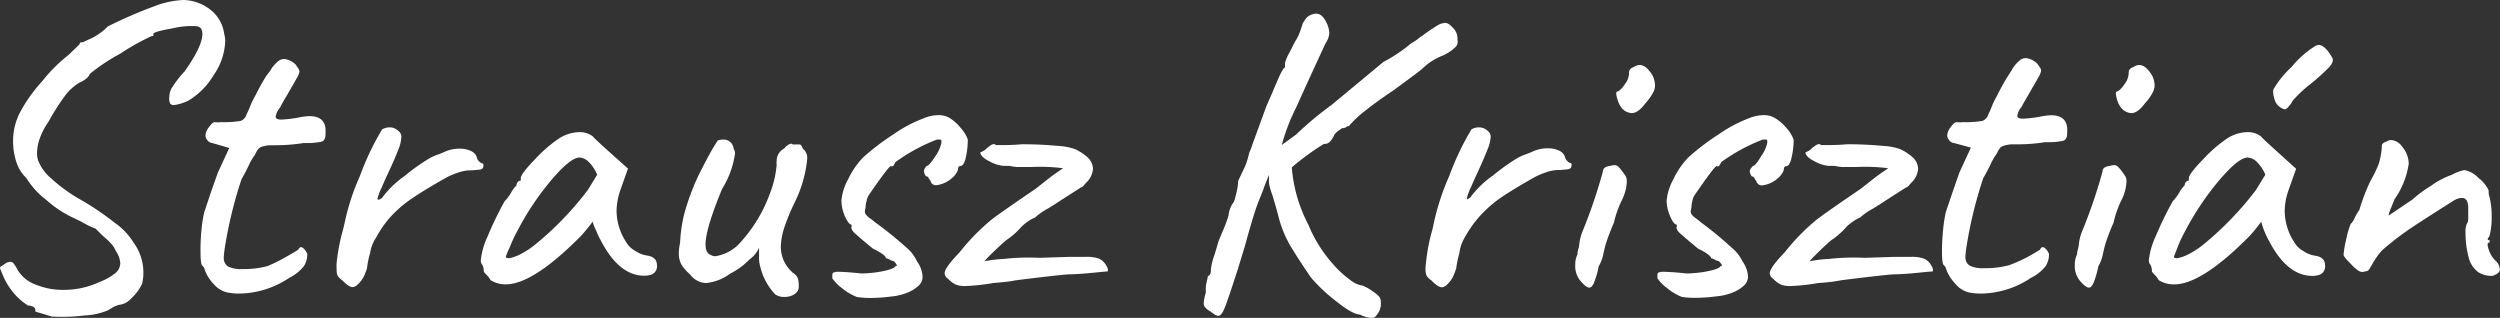
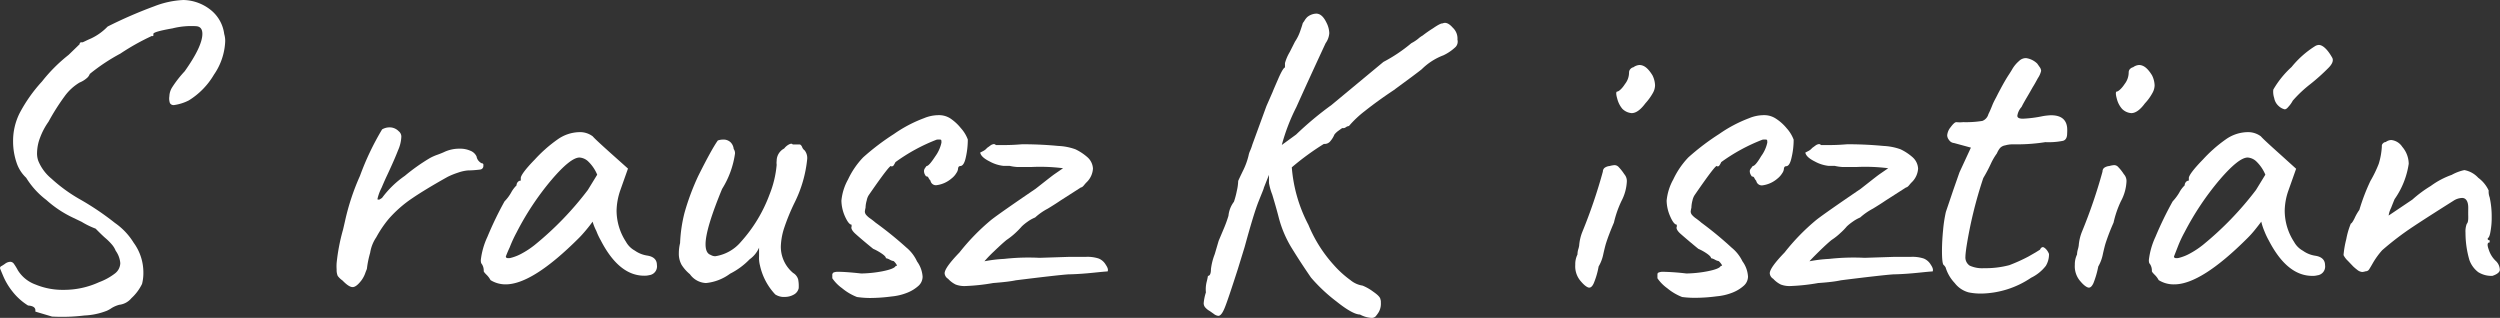
<svg xmlns="http://www.w3.org/2000/svg" viewBox="0 0 282.65 35.94">
  <rect x="0" y="0" width="282.65" height="35.94" fill="#333333" stroke="none" />
  <defs>
    <style>.cls-1{fill:#fff;}</style>
  </defs>
  <g id="Réteg_2" data-name="Réteg 2">
    <g id="Réteg_1" data-name="Réteg 1">
      <path class="cls-1" d="M4,35.23,4,35.08c0-.32-.28-.5-.83-.54a6.84,6.84,0,0,1-1.79-1.62A7.51,7.51,0,0,1,.33,31.13c-.22-.52-.33-.79-.33-.82a.26.26,0,0,1,.17-.23c.11-.06.24-.15.39-.25a1,1,0,0,1,.63-.23.51.51,0,0,1,.37.21,6.48,6.48,0,0,1,.46.75,3.93,3.93,0,0,0,2,1.61,8,8,0,0,0,3.19.6,9.49,9.49,0,0,0,4-.87,6.79,6.79,0,0,0,1.81-1,1.52,1.52,0,0,0,.58-1.15,2.79,2.79,0,0,0-.52-1.4,2.47,2.47,0,0,0-.41-.68,6.54,6.54,0,0,0-.75-.75c-.19-.16-.56-.51-1.11-1.07a9.14,9.14,0,0,1-1.58-.77l-1-.48a12.41,12.41,0,0,1-3-2,9.16,9.16,0,0,1-2.27-2.5,4.11,4.11,0,0,1-1.09-1.72A7.45,7.45,0,0,1,1.48,16a7,7,0,0,1,.73-3.19,17.06,17.06,0,0,1,2.54-3.6,17.86,17.86,0,0,1,3-3L9,5c0-.13.07-.19.13-.21a.37.37,0,0,1,.16,0c.1,0,.43-.2,1-.44A6.33,6.33,0,0,0,12.17,3,50.57,50.57,0,0,1,17.44.71,10.33,10.33,0,0,1,20.73,0a5.12,5.12,0,0,1,3.1,1.13,4.14,4.14,0,0,1,1.52,2.72,2.68,2.68,0,0,1,.11.86,7.14,7.14,0,0,1-1.27,3.73,8.43,8.43,0,0,1-2.84,2.91,5.26,5.26,0,0,1-1.68.53.47.47,0,0,1-.46-.23,1.6,1.6,0,0,1-.06-.77,2,2,0,0,1,.31-1,12.54,12.54,0,0,1,1.42-1.82q2-2.82,2-4.23,0-.83-.72-.87a8.8,8.8,0,0,0-2.67.25c-1.43.25-2.15.46-2.15.62s0,.09,0,.17-.07.11-.16.06a26.2,26.2,0,0,0-3.57,2,21.62,21.62,0,0,0-3.46,2.3,1.08,1.08,0,0,1-.37.5A2.81,2.81,0,0,1,9,9.33a5.69,5.69,0,0,0-1.69,1.55,25.22,25.22,0,0,0-1.83,2.89,7.7,7.7,0,0,0-.94,1.77,5,5,0,0,0-.35,1.73,2.47,2.47,0,0,0,.14.92,5.09,5.09,0,0,0,1.48,2,17.74,17.74,0,0,0,3.13,2.29A31,31,0,0,1,13,25.21a7.5,7.5,0,0,1,2.11,2.23,5.69,5.69,0,0,1,1.1,3.41,4.92,4.92,0,0,1-.15,1.25,5.35,5.35,0,0,1-1.2,1.61,2.09,2.09,0,0,1-1.38.75,3.34,3.34,0,0,0-.83.35,3.55,3.55,0,0,1-.56.32,7.86,7.86,0,0,1-2.55.54,21,21,0,0,1-3.66.12Z" />
-       <path class="cls-1" d="M25.67,33.06a2.94,2.94,0,0,1-1.56-1,4.45,4.45,0,0,1-1-1.67.41.41,0,0,0-.1-.2.67.67,0,0,0-.15-.17c-.12-.09-.19-.63-.19-1.58A22.46,22.46,0,0,1,22.78,26a15.62,15.62,0,0,1,.31-2l.85-2.54.69-1.94,1.29-2.79L24,16.17a.78.78,0,0,1-.57-.34.91.91,0,0,1-.2-.54,1.67,1.67,0,0,1,.39-.91c.28-.38.49-.57.65-.57a3.79,3.79,0,0,0,.77,0,11.69,11.69,0,0,0,2.17-.14,1.13,1.13,0,0,0,.68-.77c.13-.25.27-.57.44-1s.35-.74.52-1.06.25-.49.46-.88.47-.86.79-1.37L30.55,8a3.6,3.6,0,0,1,.81-1,1.1,1.1,0,0,1,.81-.33,2.27,2.27,0,0,1,1.25.62l.27.4a.74.74,0,0,1,.17.42,2.45,2.45,0,0,1-.37.83c-.2.37-.39.72-.57,1l-.45.79c-.4.66-.67,1.14-.82,1.46a1.89,1.89,0,0,0-.48,1q0,.33.63.33a13.78,13.78,0,0,0,2.25-.29,7.22,7.22,0,0,1,.92-.1c1.12,0,1.73.46,1.83,1.39a6.77,6.77,0,0,1,0,.69c0,.45-.16.72-.46.81a8.21,8.21,0,0,1-2,.15,20.55,20.55,0,0,1-3.17.25l-.66,0a3.18,3.18,0,0,0-.73.12,1,1,0,0,0-.56.29,2.44,2.44,0,0,0-.36.61,7.39,7.39,0,0,0-.67,1.12,18,18,0,0,1-.87,1.67,48.16,48.16,0,0,0-1.92,7.9c-.07.51-.1.83-.1,1a1.11,1.11,0,0,0,.48,1,3.39,3.39,0,0,0,1.64.29,10.43,10.43,0,0,0,2.84-.34A19,19,0,0,0,32.42,29l.8-.46.5-.31c.09-.19.2-.29.33-.29s.49.26.69.77a2.5,2.5,0,0,1-.36,1.35,4.69,4.69,0,0,1-1.66,1.34,10.35,10.35,0,0,1-5.59,1.79A6.88,6.88,0,0,1,25.67,33.06Z" />
      <path class="cls-1" d="M38.72,31.71a2.25,2.25,0,0,1-.54-.52,1.75,1.75,0,0,1-.12-.73,5.07,5.07,0,0,1,0-.73,22,22,0,0,1,.73-3.79l.23-1a26.22,26.22,0,0,1,1.68-5.06,30.56,30.56,0,0,1,2.5-5.25,1.67,1.67,0,0,1,.82-.23,1.42,1.42,0,0,1,1.06.44.77.77,0,0,1,.29.7A4.15,4.15,0,0,1,45,17c-.24.63-.64,1.55-1.21,2.77-.13.27-.35.75-.65,1.46a5.32,5.32,0,0,0-.46,1.25c0,.06,0,.08.05.08A.3.3,0,0,0,43,22.5l.19-.12a10.88,10.88,0,0,1,2.58-2.5,21.61,21.61,0,0,1,2.82-2,5.41,5.41,0,0,1,.85-.38c.36-.13.6-.23.73-.29a4,4,0,0,1,1.83-.4,2.81,2.81,0,0,1,1.17.23,1.27,1.27,0,0,1,.71.65,1,1,0,0,0,.27.54,1.07,1.07,0,0,0,.31.23.18.18,0,0,1,.19.12,1,1,0,0,1,0,.17.4.4,0,0,1-.37.42,12.31,12.31,0,0,1-1.4.1,4.68,4.68,0,0,0-1.1.25A8.46,8.46,0,0,0,50.6,20c-1.79,1-3.14,1.83-4,2.42a13.63,13.63,0,0,0-2.67,2.35,12.72,12.72,0,0,0-1.39,2.06,4.27,4.27,0,0,0-.69,1.75,11.09,11.09,0,0,0-.36,1.75c0,.1-.11.29-.2.57a3.17,3.17,0,0,1-.42.79c-.39.51-.72.77-1,.77S39.21,32.22,38.72,31.71Z" />
      <path class="cls-1" d="M55.46,31.67a2.38,2.38,0,0,0-.46-.61c-.21-.21-.31-.34-.31-.41a1.33,1.33,0,0,0-.23-.82c-.07-.06-.1-.21-.1-.43a8.47,8.47,0,0,1,.75-2.63,39.79,39.79,0,0,1,1.93-4,4.77,4.77,0,0,0,.75-1,3.34,3.34,0,0,1,.61-.81.56.56,0,0,1,.14-.38.44.44,0,0,1,.34-.16v-.3c0-.27.52-1,1.58-2.08a15.82,15.82,0,0,1,2.6-2.29,4.4,4.4,0,0,1,2.46-.81,2.36,2.36,0,0,1,1.5.48c.15.19.89.88,2.21,2.06L71,19.06l-.85,2.4a7.42,7.42,0,0,0-.44,2.35,6.46,6.46,0,0,0,1.06,3.52,2.52,2.52,0,0,0,1,1,3.27,3.27,0,0,0,1.44.57c.71.12,1.06.48,1.06,1.06a1,1,0,0,1-.87,1.15,2.05,2.05,0,0,1-.57.06c-1.9,0-3.54-1.34-4.91-4a7.35,7.35,0,0,1-.5-1.06A5.86,5.86,0,0,1,67,25.06c-.19.27-.43.58-.73.94s-.56.65-.81.9q-5.25,5.25-8.29,5.25A3.19,3.19,0,0,1,55.46,31.67ZM57.19,29c0,.17.17.22.5.17a5.18,5.18,0,0,0,1.25-.48,9.85,9.85,0,0,0,1.52-1,36,36,0,0,0,6-6.21l1.06-1.73a4.42,4.42,0,0,0-1-1.48,1.57,1.57,0,0,0-1-.46c-.68,0-1.74.85-3.18,2.54a31.42,31.42,0,0,0-3.94,5.94,14.82,14.82,0,0,0-.77,1.67C57.4,28.45,57.26,28.81,57.19,29Z" />
      <path class="cls-1" d="M87.65,33.29A6.94,6.94,0,0,1,85.92,30a3.33,3.33,0,0,1-.1-1V28a3.1,3.1,0,0,1-1.06,1.31,8.19,8.19,0,0,1-2.21,1.63A5.47,5.47,0,0,1,79.82,32,2.35,2.35,0,0,1,78,31a4.45,4.45,0,0,1-.94-1.06,2.57,2.57,0,0,1-.31-1.31,4.93,4.93,0,0,1,.14-1.15,16.49,16.49,0,0,1,.5-3.42,27.29,27.29,0,0,1,1.56-4.18c1-2,1.76-3.38,2.21-4a1.89,1.89,0,0,1,.63-.1,1.15,1.15,0,0,1,.79.29,1.22,1.22,0,0,1,.37.77.82.82,0,0,1,.15.52,10.21,10.21,0,0,1-1.46,4q-1.87,4.53-1.87,6.25c0,.68.19,1.08.58,1.21a1,1,0,0,0,.52.15,4.73,4.73,0,0,0,2.9-1.63A16.53,16.53,0,0,0,87,22a11.68,11.68,0,0,0,.81-3.37,1.63,1.63,0,0,1,0-.44,1.57,1.57,0,0,1,.85-1.4,1.61,1.61,0,0,1,.54-.46c.22-.11.36-.1.42,0l.77,0c.09,0,.19.07.29.27a.79.79,0,0,0,.29.4A1.39,1.39,0,0,1,91.26,18a14.16,14.16,0,0,1-1.4,4.86,23.35,23.35,0,0,0-1.23,3,7.51,7.51,0,0,0-.35,2,3.86,3.86,0,0,0,1.39,3,1.25,1.25,0,0,1,.57.73,3.9,3.9,0,0,1,.06,1,1.08,1.08,0,0,1-.54.71,2.05,2.05,0,0,1-1,.27A1.8,1.8,0,0,1,87.65,33.29Z" />
      <path class="cls-1" d="M96.89,33.58a6.08,6.08,0,0,1-1.69-1,4.5,4.5,0,0,1-1.1-1.12v-.33a.33.33,0,0,1,.14-.32,1.3,1.3,0,0,1,.53-.08c.55,0,1.42.06,2.6.19a13.79,13.79,0,0,0,2.4-.25c.9-.18,1.4-.38,1.5-.61.09,0,.14,0,.14-.06a1.62,1.62,0,0,0-.37-.48,1.23,1.23,0,0,1-.44-.16,1.41,1.41,0,0,0-.44-.17c0-.13-.14-.29-.44-.5a5.93,5.93,0,0,0-1-.56c-.94-.76-1.6-1.33-2-1.69s-.52-.65-.44-.81v-.23c-.22,0-.47-.32-.75-.94a4.57,4.57,0,0,1-.4-1.77,6.07,6.07,0,0,1,.75-2.4,9.3,9.3,0,0,1,1.71-2.5,27,27,0,0,1,3.48-2.64,15.13,15.13,0,0,1,3.4-1.79,4.34,4.34,0,0,1,1.64-.34,2.36,2.36,0,0,1,1.29.34,5.25,5.25,0,0,1,1.23,1.12,4,4,0,0,1,.79,1.29,9.17,9.17,0,0,1-.22,2c-.14.66-.35,1-.63,1a.32.32,0,0,0-.17.07s-.08.1-.08.22a1,1,0,0,1-.19.5,2.16,2.16,0,0,1-.54.61,3.23,3.23,0,0,1-1.73.77.62.62,0,0,1-.66-.52,1.14,1.14,0,0,1-.21-.29c-.06-.13-.14-.19-.23-.19s-.09-.05-.17-.17a.85.85,0,0,1-.12-.48.56.56,0,0,1,.12-.29,1.91,1.91,0,0,1,.17-.23c.19,0,.51-.37,1-1.12a4.08,4.08,0,0,0,.68-1.52c0-.2,0-.31-.08-.34a1.6,1.6,0,0,0-.46,0,20.31,20.31,0,0,0-4.66,2.54,3.15,3.15,0,0,1-.23.4.3.3,0,0,1-.25.08q0-.43-2.55,3.27a1.66,1.66,0,0,0-.22.59,3.05,3.05,0,0,0-.13.81,3.14,3.14,0,0,0-.08.44.62.62,0,0,0,.16.39,2.39,2.39,0,0,0,.46.4c.2.14.39.29.59.46A41.56,41.56,0,0,1,102.49,28a4.39,4.39,0,0,1,1.19,1.56,3.26,3.26,0,0,1,.63,1.73,1.4,1.4,0,0,1-.44,1,4.22,4.22,0,0,1-1.31.81,6.33,6.33,0,0,1-1.77.42,19,19,0,0,1-2.46.17A10.66,10.66,0,0,1,96.89,33.58Z" />
      <path class="cls-1" d="M112.28,32a22.49,22.49,0,0,1-3.17.34,2.76,2.76,0,0,1-1.06-.17,2.88,2.88,0,0,1-.86-.65.79.79,0,0,1-.39-.62c0-.42.56-1.2,1.68-2.36a24.55,24.55,0,0,1,3.61-3.7c.71-.55,2.37-1.71,5-3.5,1-.78,1.67-1.32,2.1-1.63l1-.69a20.67,20.67,0,0,0-3.56-.14l-1.63,0a5.06,5.06,0,0,1-.87-.13h-.71a4.17,4.17,0,0,1-1.54-.5c-.68-.34-1-.67-1.06-1l.35-.18a1.33,1.33,0,0,0,.42-.34c.09-.07.22-.15.37-.27a.84.84,0,0,1,.4-.17.3.3,0,0,1,.23.11l1.06,0q.81,0,1.92-.09c1.86,0,3.22.11,4.08.19a6.5,6.5,0,0,1,1.94.38,5.87,5.87,0,0,1,1.35.89,1.84,1.84,0,0,1,.63,1.29,2.34,2.34,0,0,1-.67,1.5,3.31,3.31,0,0,0-.31.34c-.16.2-.28.29-.38.29l-2.31,1.48c-.32.22-.8.53-1.44.92a6.79,6.79,0,0,0-1.43,1,4.08,4.08,0,0,0-.86.48,5.66,5.66,0,0,0-.64.52,9.38,9.38,0,0,1-.73.75,7.86,7.86,0,0,1-1,.79c-.39.32-.87.76-1.44,1.31a13.83,13.83,0,0,0-1.06,1.1,15.87,15.87,0,0,1,2.23-.27,25,25,0,0,1,4-.12l3.38-.11c.54,0,1.17,0,1.87,0a4.06,4.06,0,0,1,1.44.19,1.63,1.63,0,0,1,.79.69c.24.35.31.6.21.77-.15,0-.68.05-1.56.14s-1.84.17-2.9.19q-1.24.09-5.91.67Q114.07,31.86,112.28,32Z" />
      <path class="cls-1" d="M164.78,4.48a.89.89,0,0,1-.21.83,5.33,5.33,0,0,1-1.37.94,7,7,0,0,0-2.46,1.58c-.17.14-.54.42-1.1.84l-2.09,1.54c-1.25.83-2.33,1.62-3.25,2.35a11.8,11.8,0,0,0-1.79,1.69.72.72,0,0,0-.37.15.47.47,0,0,1-.36.08c-.05,0-.2.12-.44.29a2.28,2.28,0,0,0-.47.44,2.76,2.76,0,0,1-.46.75.82.82,0,0,1-.73.31,29.6,29.6,0,0,0-3.63,2.65,16.76,16.76,0,0,0,1.88,6.5,15.62,15.62,0,0,0,2.85,4.52,11.58,11.58,0,0,0,1.9,1.73,2.8,2.8,0,0,0,1.37.62,5.39,5.39,0,0,1,1.21.69c.51.35.78.63.81.85a1,1,0,0,1,.05.38,1.94,1.94,0,0,1-.23,1.06,3.91,3.91,0,0,1-.36.5.62.62,0,0,1-.48.17,3.09,3.09,0,0,1-1.29-.38c-.51,0-1.39-.46-2.64-1.46a18.66,18.66,0,0,1-2.9-2.72c-.86-1.25-1.6-2.39-2.23-3.42a12.72,12.72,0,0,1-1.42-3.38c-.14-.56-.38-1.42-.73-2.58a6.74,6.74,0,0,1-.37-1.31v-.92l-.58,1.46c0,.1-.23.62-.61,1.58s-.89,2.66-1.56,5.11l-.77,2.5c-.74,2.3-1.23,3.76-1.48,4.37s-.48.92-.73.92a1,1,0,0,1-.52-.23l-.44-.31a1.89,1.89,0,0,1-.54-.44.73.73,0,0,1-.15-.46,5.41,5.41,0,0,1,.25-1.21,3.5,3.5,0,0,1,.09-1.21,6.64,6.64,0,0,0,.14-.66c.22,0,.34-.26.34-.77a7,7,0,0,1,.43-1.69l.44-1.5.59-1.4a14.7,14.7,0,0,0,.52-1.43,3.1,3.1,0,0,1,.62-1.59,9.85,9.85,0,0,0,.33-1.25,5.42,5.42,0,0,0,.15-1.1c.07-.17.24-.53.52-1.11a8.09,8.09,0,0,0,.65-1.75,2.3,2.3,0,0,1,.16-.52,5.25,5.25,0,0,0,.27-.73L143.18,12l.71-1.62c.06-.17.28-.67.64-1.5s.63-1.25.75-1.25V7.13a5.15,5.15,0,0,1,.54-1.25l.59-1.17A5,5,0,0,0,147,3.52c.15-.43.24-.71.27-.83s.09-.16.19-.31a1.93,1.93,0,0,1,.35-.46,1.71,1.71,0,0,1,1-.38c.44,0,.82.32,1.15,1a2.8,2.8,0,0,1,.33,1.21,2.23,2.23,0,0,1-.42,1.14c-1.09,2.35-2.2,4.76-3.31,7.23a22,22,0,0,0-1.64,4.27l1.62-1.18a37.73,37.73,0,0,1,4-3.34L156.41,7a17.53,17.53,0,0,0,3.16-2.12,4.48,4.48,0,0,0,.77-.5,2.71,2.71,0,0,1,.5-.36A13.27,13.27,0,0,1,162,3.21c.58-.4.95-.59,1.1-.56.35-.17.73,0,1.15.48A1.66,1.66,0,0,1,164.78,4.48Z" />
-       <path class="cls-1" d="M161.84,31.71a2.07,2.07,0,0,1-.54-.52,1.73,1.73,0,0,1-.13-.73,3.85,3.85,0,0,1,.05-.73,21.08,21.08,0,0,1,.73-3.79l.22-1a27.32,27.32,0,0,1,1.69-5.06,30.56,30.56,0,0,1,2.5-5.25,1.61,1.61,0,0,1,.81-.23,1.43,1.43,0,0,1,1.07.44.77.77,0,0,1,.29.7,4.22,4.22,0,0,1-.38,1.42c-.24.63-.64,1.55-1.2,2.77-.13.27-.35.75-.65,1.46a5.32,5.32,0,0,0-.46,1.25c0,.06,0,.08,0,.08a.33.33,0,0,0,.19-.06l.19-.12a10.88,10.88,0,0,1,2.58-2.5,22.48,22.48,0,0,1,2.81-2,5.57,5.57,0,0,1,.86-.38c.36-.13.6-.23.73-.29a4,4,0,0,1,1.83-.4,2.87,2.87,0,0,1,1.17.23,1.27,1.27,0,0,1,.71.65,1,1,0,0,0,.27.54,1.07,1.07,0,0,0,.31.23.2.2,0,0,1,.19.12,1,1,0,0,1,0,.17.41.41,0,0,1-.38.42,12.28,12.28,0,0,1-1.39.1,4.87,4.87,0,0,0-1.11.25,8.87,8.87,0,0,0-1.16.48c-1.8,1-3.14,1.83-4,2.42A13.63,13.63,0,0,0,167,24.79a13.29,13.29,0,0,0-1.4,2.06A4.46,4.46,0,0,0,165,28.6a11.09,11.09,0,0,0-.36,1.75l-.21.57a3.49,3.49,0,0,1-.41.79c-.39.51-.72.77-1,.77S162.33,32.22,161.84,31.71Z" />
      <path class="cls-1" d="M183.43,12.31a2.84,2.84,0,0,1-.58-1.14c-.16-.54-.15-.82,0-.82s.54-.32.87-.85a2.09,2.09,0,0,0,.46-1.31.57.57,0,0,1,.15-.38.66.66,0,0,1,.35-.21,1.3,1.3,0,0,1,.67-.25c.54,0,1,.39,1.48,1.17a2.77,2.77,0,0,1,.29,1.11,1.8,1.8,0,0,1-.25.89,6.33,6.33,0,0,1-.85,1.17c-.55.74-1.06,1.1-1.55,1.1A1.69,1.69,0,0,1,183.43,12.31Zm-4.66,19.54a2.56,2.56,0,0,1-.67-1.91,2.47,2.47,0,0,1,.25-1.17,2.14,2.14,0,0,1,.08-.56,2.55,2.55,0,0,0,.11-.44,5.27,5.27,0,0,1,.37-1.58,59.18,59.18,0,0,0,2.31-6.79.55.55,0,0,1,.19-.42,1.14,1.14,0,0,1,.58-.21,2.56,2.56,0,0,1,.55-.1.64.64,0,0,1,.48.23,5.39,5.39,0,0,1,.62.79,1.18,1.18,0,0,1,.29.85,5.32,5.32,0,0,1-.62,2.21,11.91,11.91,0,0,0-.84,2.42c-.37.86-.68,1.66-.91,2.39-.06.2-.16.59-.29,1.17a4.5,4.5,0,0,1-.53,1.4A8.9,8.9,0,0,1,180.2,32c-.15.35-.33.52-.52.52S179.15,32.3,178.77,31.85Z" />
      <path class="cls-1" d="M190.18,33.58a6.08,6.08,0,0,1-1.69-1,4.5,4.5,0,0,1-1.1-1.12v-.33c0-.17,0-.27.14-.32a1.24,1.24,0,0,1,.52-.08,26.11,26.11,0,0,1,2.61.19,13.68,13.68,0,0,0,2.39-.25c.91-.18,1.41-.38,1.5-.61q.15,0,.15-.06a1.78,1.78,0,0,0-.38-.48,1.27,1.27,0,0,1-.43-.16,1.51,1.51,0,0,0-.44-.17c0-.13-.15-.29-.44-.5a5.62,5.62,0,0,0-1-.56c-.93-.76-1.59-1.33-2-1.69s-.52-.65-.43-.81v-.23c-.23,0-.48-.32-.75-.94a4.57,4.57,0,0,1-.4-1.77,6.07,6.07,0,0,1,.75-2.4,9.3,9.3,0,0,1,1.71-2.5,27,27,0,0,1,3.48-2.64,15.32,15.32,0,0,1,3.39-1.79,4.39,4.39,0,0,1,1.65-.34,2.38,2.38,0,0,1,1.29.34A5.25,5.25,0,0,1,202,14.5a4,4,0,0,1,.79,1.29,8.62,8.62,0,0,1-.23,2c-.14.66-.34,1-.62,1a.32.32,0,0,0-.17.07s-.08.1-.08.22a1,1,0,0,1-.19.5,2.33,2.33,0,0,1-.54.61,3.23,3.23,0,0,1-1.73.77.64.64,0,0,1-.67-.52,1.13,1.13,0,0,1-.2-.29c-.06-.13-.14-.19-.23-.19s-.09-.05-.17-.17a.85.85,0,0,1-.13-.48A.59.59,0,0,1,198,19a1.91,1.91,0,0,1,.17-.23c.19,0,.51-.37.95-1.12a4,4,0,0,0,.69-1.52c0-.2,0-.31-.08-.34a1.6,1.6,0,0,0-.46,0,20.46,20.46,0,0,0-4.67,2.54,1.76,1.76,0,0,1-.23.4c0,.06-.12.08-.25.08,0-.29-.84.8-2.54,3.27a1.82,1.82,0,0,0-.23.59,3.44,3.44,0,0,0-.12.81,3.14,3.14,0,0,0-.08.44.62.62,0,0,0,.16.39,2.39,2.39,0,0,0,.46.4c.19.14.39.29.58.46A40.47,40.47,0,0,1,195.78,28,4.52,4.52,0,0,1,197,29.54a3.26,3.26,0,0,1,.63,1.73,1.4,1.4,0,0,1-.44,1,4.22,4.22,0,0,1-1.31.81,6.32,6.32,0,0,1-1.78.42,18.69,18.69,0,0,1-2.45.17A10.66,10.66,0,0,1,190.18,33.58Z" />
      <path class="cls-1" d="M205.56,32a22.39,22.39,0,0,1-3.16.34,2.76,2.76,0,0,1-1.06-.17,2.88,2.88,0,0,1-.86-.65.79.79,0,0,1-.39-.62c0-.42.56-1.2,1.68-2.36a24.08,24.08,0,0,1,3.61-3.7c.71-.55,2.37-1.71,5-3.5,1-.78,1.67-1.32,2.1-1.63l1-.69a20.67,20.67,0,0,0-3.56-.14l-1.63,0a5.06,5.06,0,0,1-.87-.13h-.71a4.17,4.17,0,0,1-1.54-.5c-.68-.34-1-.67-1.06-1l.35-.18a1.33,1.33,0,0,0,.42-.34l.37-.27a.84.84,0,0,1,.4-.17.3.3,0,0,1,.23.11l1.06,0q.81,0,1.92-.09c1.85,0,3.21.11,4.08.19a6.57,6.57,0,0,1,1.94.38,5.87,5.87,0,0,1,1.35.89,1.84,1.84,0,0,1,.63,1.29,2.34,2.34,0,0,1-.67,1.5,3.31,3.31,0,0,0-.31.34c-.16.2-.29.29-.38.29l-2.31,1.48c-.32.22-.8.53-1.44.92a7.32,7.32,0,0,0-1.44,1,4.27,4.27,0,0,0-.85.48,5.88,5.88,0,0,0-.65.52,6.8,6.8,0,0,1-.73.75,6.67,6.67,0,0,1-1,.79c-.39.32-.87.76-1.43,1.31s-.91.91-1.07,1.1a15.87,15.87,0,0,1,2.23-.27,25.17,25.17,0,0,1,4-.12l3.38-.11c.54,0,1.16,0,1.87,0a4.06,4.06,0,0,1,1.44.19,1.63,1.63,0,0,1,.79.69c.24.35.3.6.21.77-.16,0-.68.05-1.56.14s-1.85.17-2.9.19c-.83.06-2.81.28-5.91.67C207.6,31.81,206.76,31.92,205.56,32Z" />
      <path class="cls-1" d="M222.59,33.06A2.94,2.94,0,0,1,221,32a4.45,4.45,0,0,1-1-1.67.41.41,0,0,0-.1-.2.67.67,0,0,0-.15-.17c-.12-.09-.19-.63-.19-1.58,0-.78.05-1.59.13-2.42a15.62,15.62,0,0,1,.31-2l.86-2.54.68-1.94,1.29-2.79-1.91-.52a.74.74,0,0,1-.56-.34.86.86,0,0,1-.21-.54,1.67,1.67,0,0,1,.39-.91c.28-.38.49-.57.65-.57a3.79,3.79,0,0,0,.77,0,11.69,11.69,0,0,0,2.17-.14,1.13,1.13,0,0,0,.68-.77c.13-.25.27-.57.44-1s.36-.74.52-1.06.25-.49.46-.88.47-.86.79-1.37c.07-.1.22-.33.44-.69a3.6,3.6,0,0,1,.81-1,1.1,1.1,0,0,1,.81-.33,2.27,2.27,0,0,1,1.25.62l.28.4a.79.79,0,0,1,.16.42,2.45,2.45,0,0,1-.37.83c-.2.37-.39.72-.57,1l-.45.79c-.39.66-.67,1.14-.82,1.46a1.89,1.89,0,0,0-.48,1q0,.33.63.33a13.78,13.78,0,0,0,2.25-.29,7.22,7.22,0,0,1,.92-.1c1.12,0,1.73.46,1.83,1.39a4.75,4.75,0,0,1,0,.69c0,.45-.16.72-.46.81a8.21,8.21,0,0,1-2,.15,20.55,20.55,0,0,1-3.17.25l-.66,0a3.18,3.18,0,0,0-.73.12,1,1,0,0,0-.56.29,2.44,2.44,0,0,0-.36.61,6.87,6.87,0,0,0-.66,1.12,17,17,0,0,1-.88,1.67,48.16,48.16,0,0,0-1.92,7.9c-.07.51-.1.83-.1,1a1.11,1.11,0,0,0,.48,1,3.39,3.39,0,0,0,1.64.29,10.43,10.43,0,0,0,2.84-.34A19,19,0,0,0,229.34,29l.8-.46.5-.31c.09-.19.2-.29.33-.29s.49.26.69.77a2.5,2.5,0,0,1-.36,1.35,4.69,4.69,0,0,1-1.66,1.34,10.35,10.35,0,0,1-5.59,1.79A6.88,6.88,0,0,1,222.59,33.06Z" />
      <path class="cls-1" d="M239.92,12.31a2.72,2.72,0,0,1-.59-1.14c-.15-.54-.14-.82,0-.82s.54-.32.88-.85a2.15,2.15,0,0,0,.46-1.31.56.56,0,0,1,.14-.38.73.73,0,0,1,.36-.21,1.27,1.27,0,0,1,.66-.25c.54,0,1,.39,1.48,1.17a2.77,2.77,0,0,1,.29,1.11,1.8,1.8,0,0,1-.25.89,5.5,5.5,0,0,1-.85,1.17c-.54.74-1.06,1.1-1.54,1.1A1.64,1.64,0,0,1,239.92,12.31Zm-4.67,19.54a2.56,2.56,0,0,1-.67-1.91,2.59,2.59,0,0,1,.25-1.17,2.21,2.21,0,0,1,.09-.56,3.29,3.29,0,0,0,.1-.44,5.27,5.27,0,0,1,.37-1.58,58.69,58.69,0,0,0,2.32-6.79.54.54,0,0,1,.18-.42,1.18,1.18,0,0,1,.59-.21,2.4,2.4,0,0,1,.54-.1.61.61,0,0,1,.48.23,4.78,4.78,0,0,1,.62.79,1.14,1.14,0,0,1,.3.85,5.2,5.2,0,0,1-.63,2.21,11.22,11.22,0,0,0-.83,2.42,23.39,23.39,0,0,0-.92,2.39c-.06.2-.16.59-.29,1.17a4.51,4.51,0,0,1-.52,1.4,10.34,10.34,0,0,1-.54,1.87c-.16.35-.33.52-.52.52S235.63,32.3,235.25,31.85Z" />
      <path class="cls-1" d="M244.06,31.67a2.38,2.38,0,0,0-.46-.61c-.21-.21-.31-.34-.31-.41a1.33,1.33,0,0,0-.23-.82c-.08-.06-.11-.21-.11-.43a8.47,8.47,0,0,1,.75-2.63,40,40,0,0,1,1.94-4,5.59,5.59,0,0,0,.75-1,3.08,3.08,0,0,1,.61-.81.56.56,0,0,1,.14-.38.42.42,0,0,1,.33-.16v-.3c0-.27.53-1,1.59-2.08a15.82,15.82,0,0,1,2.6-2.29,4.37,4.37,0,0,1,2.46-.81,2.4,2.4,0,0,1,1.5.48c.15.19.89.88,2.21,2.06l1.77,1.6-.85,2.4a7.15,7.15,0,0,0-.44,2.35,6.46,6.46,0,0,0,1.06,3.52,2.52,2.52,0,0,0,1,1,3.22,3.22,0,0,0,1.44.57c.7.12,1.06.48,1.06,1.06a1,1,0,0,1-.88,1.15,1.93,1.93,0,0,1-.56.06c-1.91,0-3.54-1.34-4.92-4a8.64,8.64,0,0,1-.5-1.06,6.43,6.43,0,0,1-.35-1.07c-.2.27-.44.58-.73.94s-.56.65-.81.9q-5.25,5.25-8.29,5.25A3.19,3.19,0,0,1,244.06,31.67ZM245.79,29c0,.17.16.22.5.17a5.18,5.18,0,0,0,1.25-.48,9.85,9.85,0,0,0,1.52-1,36.36,36.36,0,0,0,6-6.21l1.06-1.73a4.42,4.42,0,0,0-1-1.48,1.57,1.57,0,0,0-1-.46c-.68,0-1.74.85-3.19,2.54A31.88,31.88,0,0,0,247,26.23a13.31,13.31,0,0,0-.78,1.67ZM257.64,12a1.57,1.57,0,0,1-.52-.92,2.22,2.22,0,0,1-.1-.95,10.63,10.63,0,0,1,2.06-2.55,10.83,10.83,0,0,1,2.64-2.35.92.92,0,0,1,.44-.15c.44,0,1,.5,1.54,1.48.13.3,0,.68-.48,1.15a22.51,22.51,0,0,1-2,1.79,14.21,14.21,0,0,0-2,1.88,3.16,3.16,0,0,1-.5.7c-.15.19-.29.28-.41.28A1.49,1.49,0,0,1,257.64,12Z" />
      <path class="cls-1" d="M281.79,31.19a2.84,2.84,0,0,1-1.6-.42,3,3,0,0,1-1-1.37,11,11,0,0,1-.44-3.09,2.43,2.43,0,0,1,.14-1c.13-.12.18-.4.17-.83s0-.76,0-1c0-.73-.27-1.1-.69-1.1a1.9,1.9,0,0,0-1,.33c-1.79,1.13-3.3,2.09-4.52,2.9a33,33,0,0,0-3.52,2.68,8.69,8.69,0,0,0-1,1.36q-.33.58-.48.81a.46.46,0,0,1-.39.21,1.64,1.64,0,0,1-.38.08,1,1,0,0,1-.58-.25,5.5,5.5,0,0,1-.44-.37l-.62-.65a2.16,2.16,0,0,1-.48-.64,11,11,0,0,1,.31-1.8,8.67,8.67,0,0,1,.52-1.77q.12,0,.42-.6a5.36,5.36,0,0,1,.54-.94A22.45,22.45,0,0,1,268,20.46a13.7,13.7,0,0,0,.94-1.94,8.16,8.16,0,0,0,.35-1.92v-.1a.39.39,0,0,1,.15-.31.41.41,0,0,1,.29-.13,1.11,1.11,0,0,1,.62-.23,1.69,1.69,0,0,1,1.25.77,3,3,0,0,1,.73,1.92,9.3,9.3,0,0,1-1.6,4c-.09.22-.22.54-.4,1a2.69,2.69,0,0,0-.27.85l2.69-1.81a13.76,13.76,0,0,1,2.08-1.54,9.05,9.05,0,0,1,2.36-1.25,5.18,5.18,0,0,1,1.43-.54,2.8,2.8,0,0,1,1.57.87,3.72,3.72,0,0,1,1.18,1.44,1.81,1.81,0,0,0,.11.77,10,10,0,0,1,.23,2.27,8.34,8.34,0,0,1-.13,1.56c-.07.46-.18.73-.31.79a.37.37,0,0,0,0,.15.23.23,0,0,0,.21.08v.25c-.27,0-.3.27-.1.82a3,3,0,0,0,.77,1.25,1.42,1.42,0,0,1,.48,1C282.65,30.74,282.36,31,281.79,31.19Z" />
    </g>
  </g>
</svg>